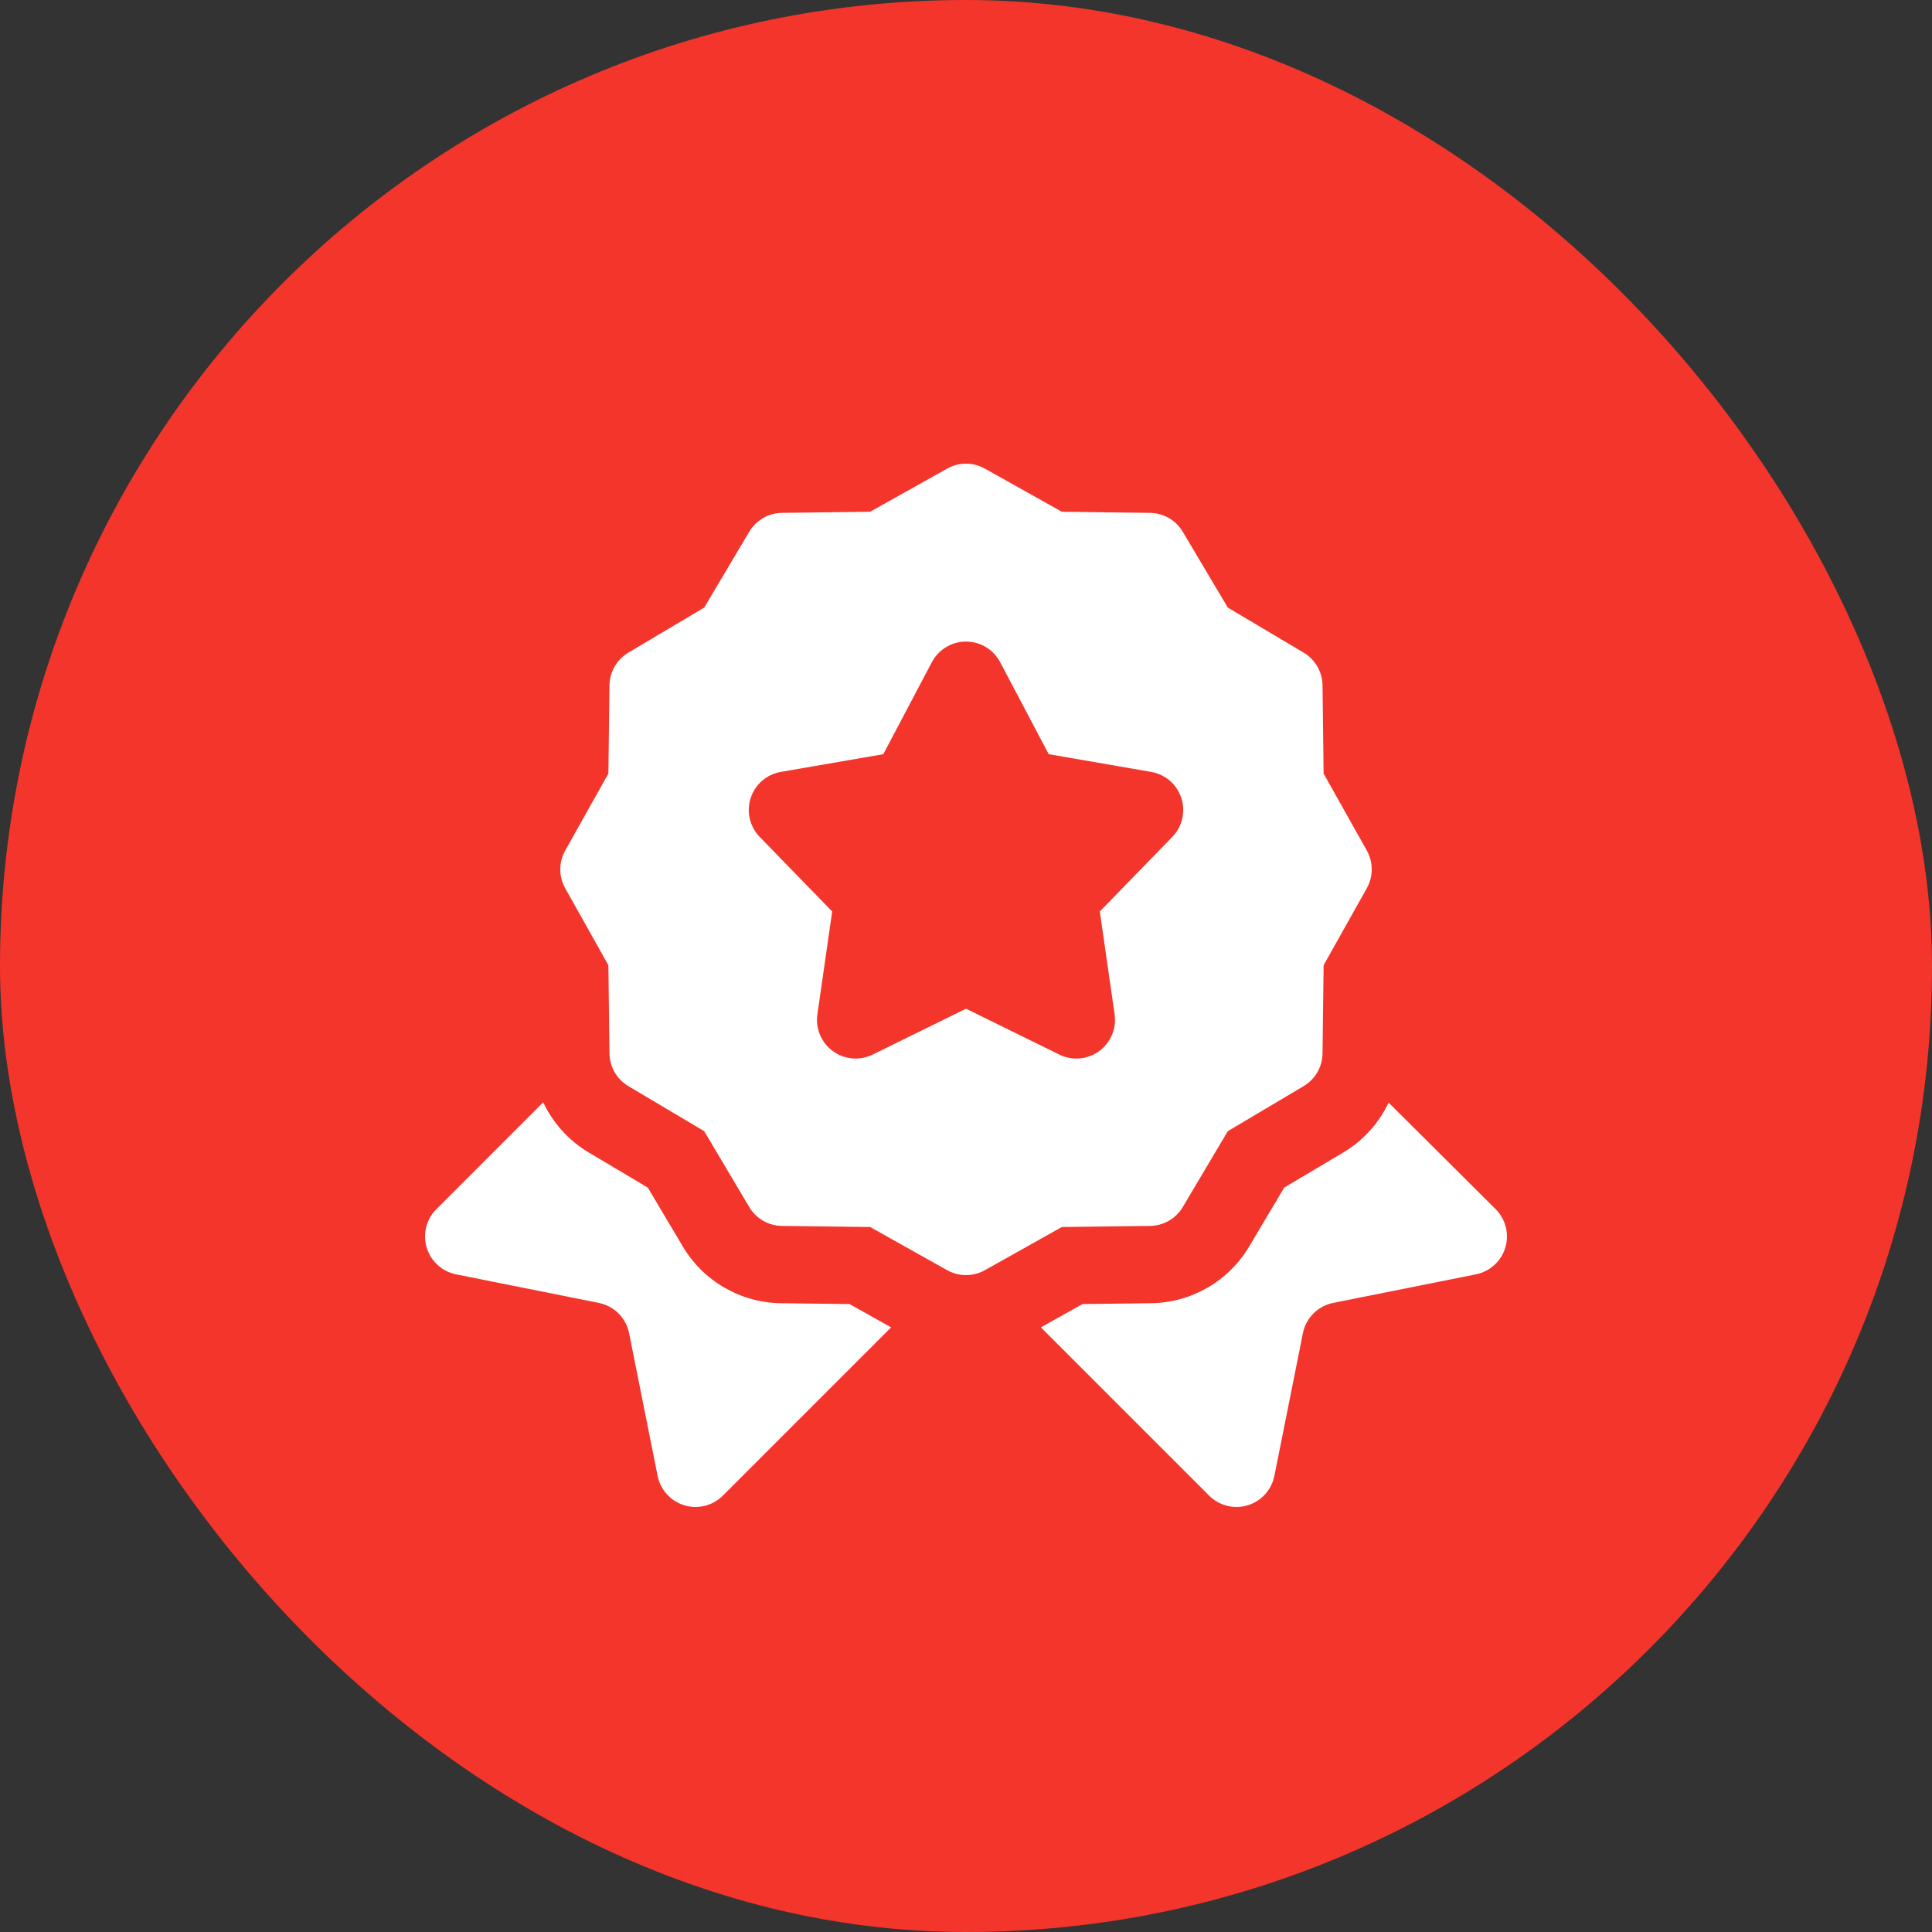
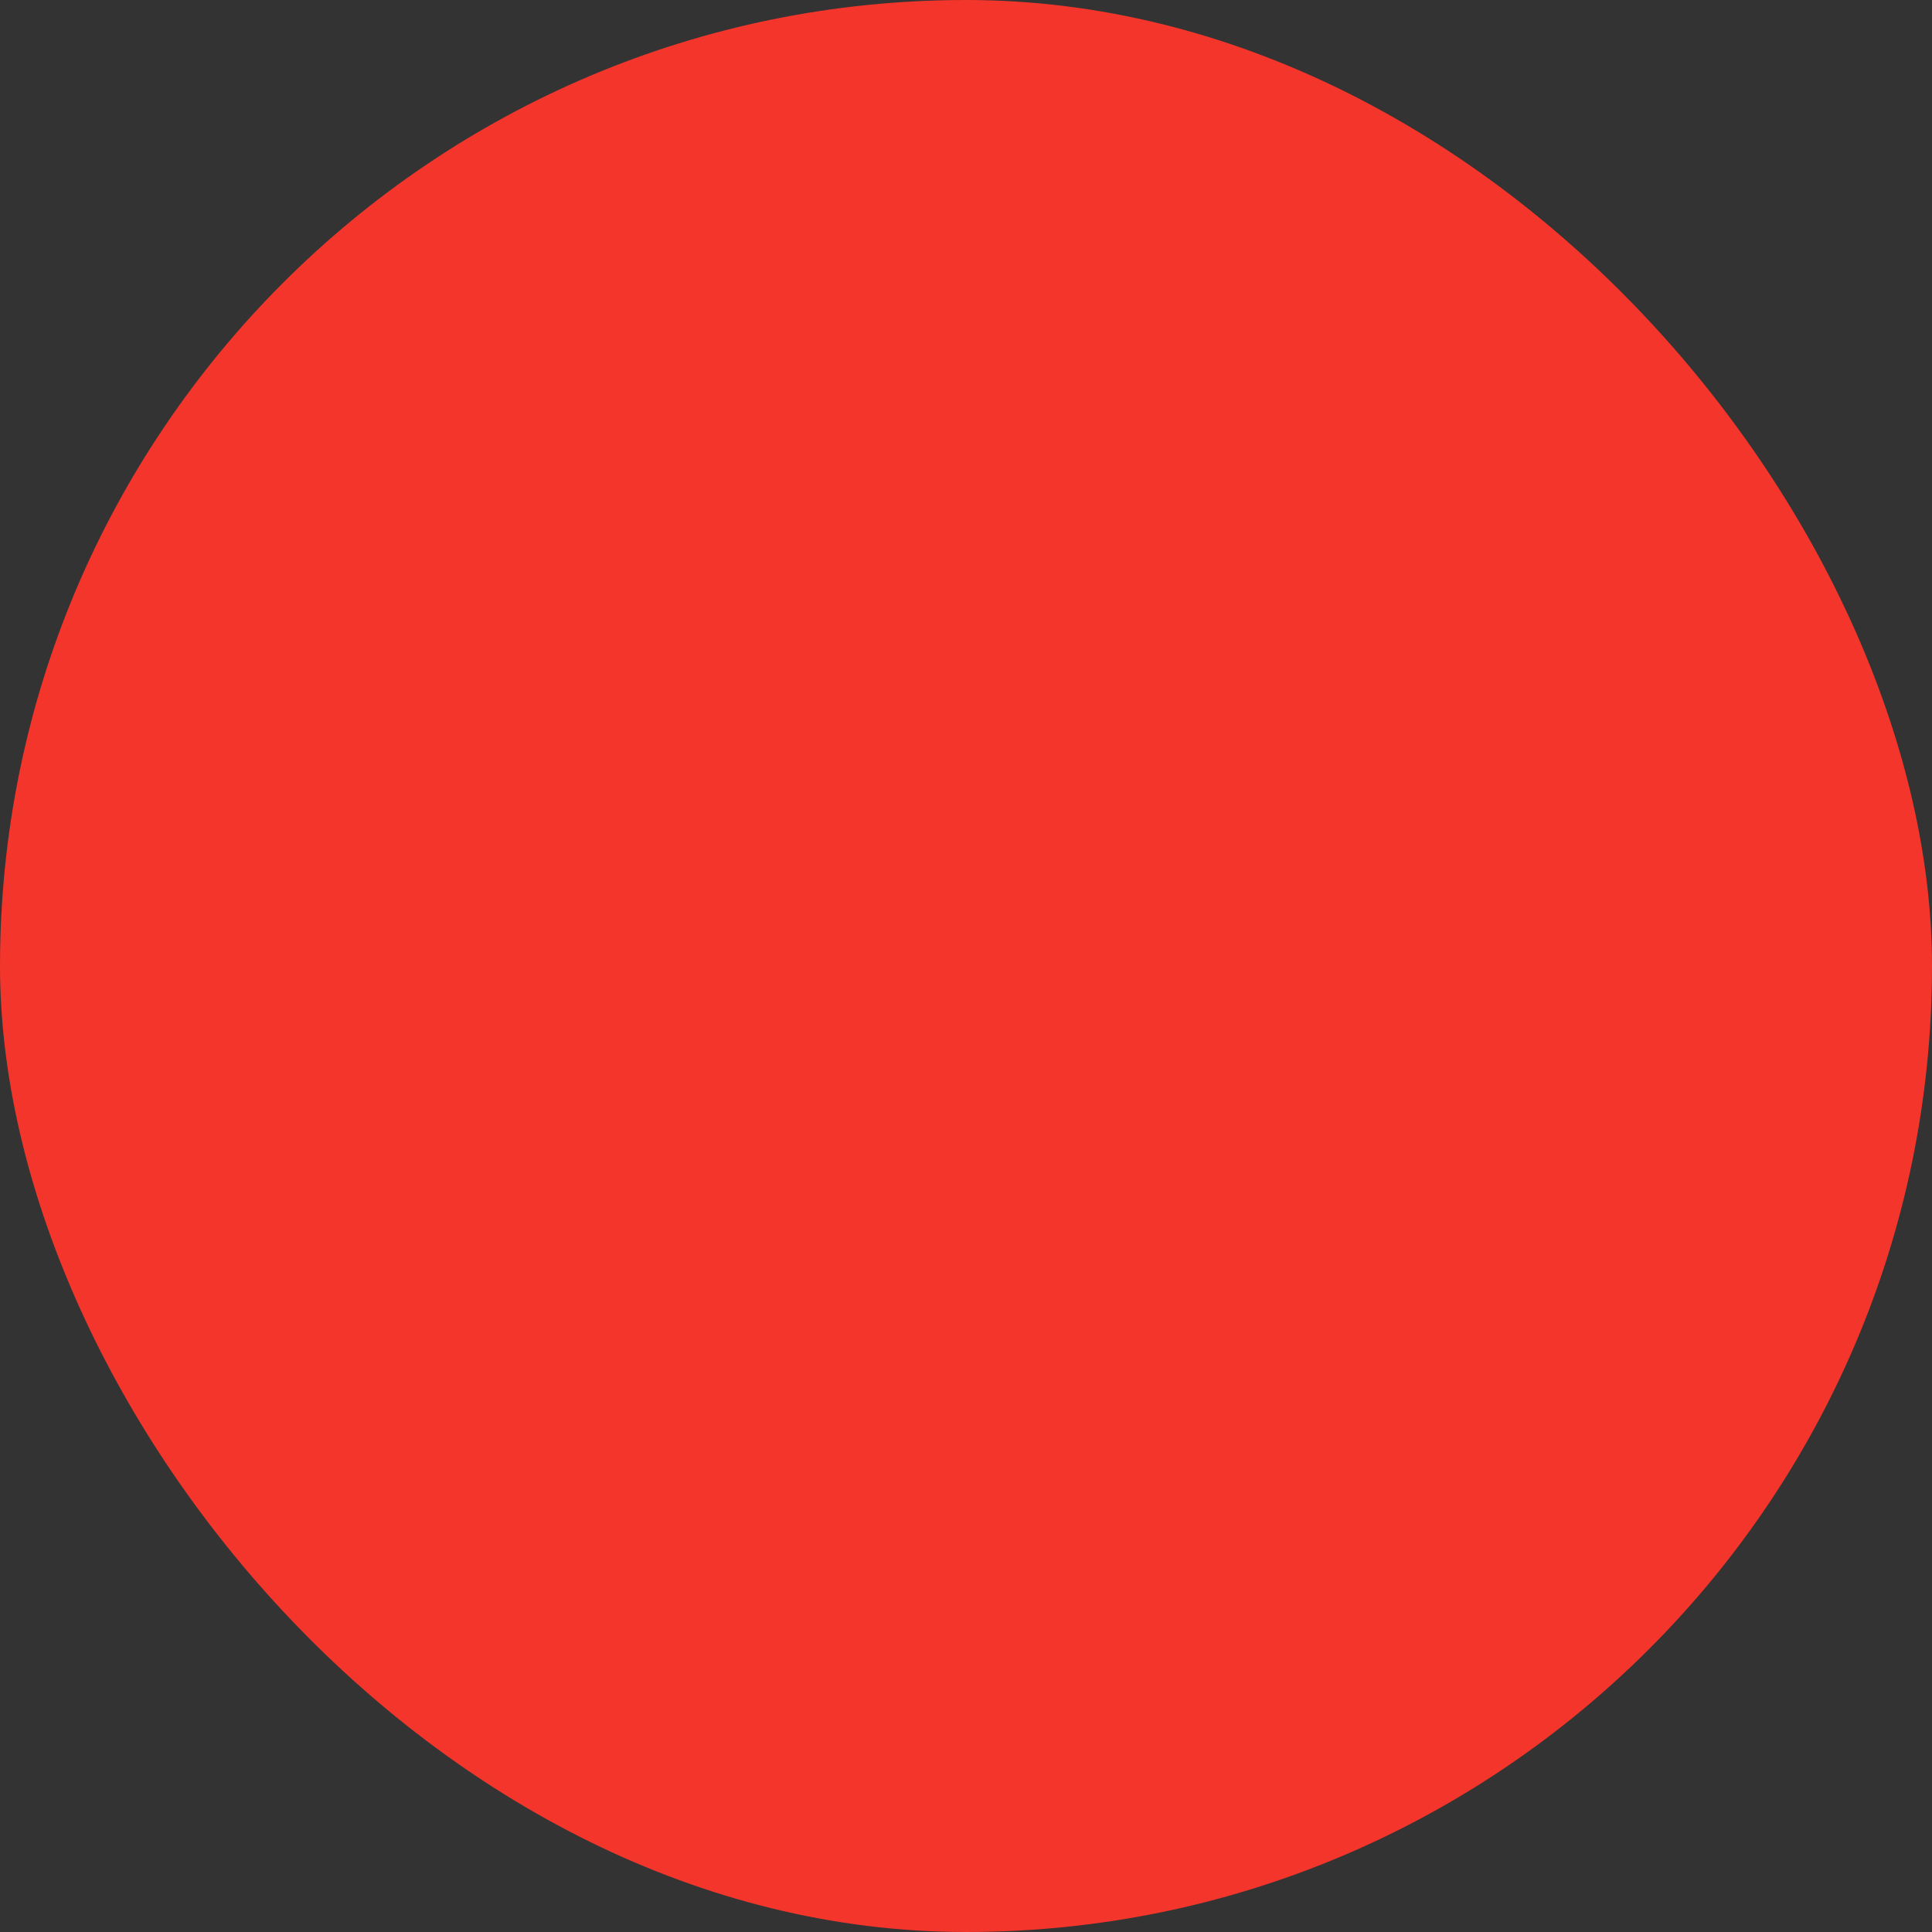
<svg xmlns="http://www.w3.org/2000/svg" width="50" height="50" viewBox="0 0 50 50" fill="none">
  <rect x="0" y="0" width="50" height="50" fill="#333333" stroke="none" />
  <rect width="50" height="50" rx="25" fill="#F4352B" />
-   <path fill-rule="evenodd" clip-rule="evenodd" d="M35.937 28.536L38.705 31.291C38.967 31.551 39.064 31.935 38.957 32.288C38.851 32.642 38.558 32.908 38.196 32.98C38.196 32.98 35.985 33.422 34.504 33.719C34.108 33.798 33.798 34.107 33.719 34.503C33.423 35.985 32.981 38.196 32.981 38.196C32.908 38.557 32.643 38.85 32.29 38.957C31.937 39.064 31.554 38.968 31.293 38.707L26.938 34.352L28.014 33.749L29.787 33.727C30.832 33.714 31.795 33.158 32.329 32.259L33.235 30.735L34.759 29.829C35.28 29.52 35.686 29.066 35.937 28.536ZM14.058 28.527C14.31 29.061 14.717 29.518 15.241 29.829L16.765 30.735L17.671 32.259C18.205 33.158 19.168 33.714 20.213 33.727L21.986 33.749L23.062 34.352L18.707 38.707C18.446 38.968 18.063 39.064 17.71 38.957C17.357 38.85 17.092 38.557 17.019 38.196C17.019 38.196 16.577 35.985 16.281 34.503C16.202 34.107 15.892 33.798 15.496 33.719C14.015 33.422 11.804 32.98 11.804 32.98C11.442 32.908 11.15 32.642 11.043 32.289C10.936 31.936 11.032 31.553 11.293 31.293L14.058 28.527ZM22.52 13.244L24.511 12.128C24.815 11.957 25.185 11.957 25.489 12.128L27.48 13.244L29.762 13.273C30.111 13.277 30.432 13.462 30.61 13.762L31.775 15.724L33.738 16.89C34.037 17.068 34.223 17.389 34.227 17.737L34.255 20.02L35.372 22.01C35.543 22.314 35.543 22.685 35.372 22.989L34.255 24.98L34.227 27.262C34.223 27.61 34.037 27.932 33.738 28.109L31.775 29.275L30.61 31.238C30.432 31.537 30.111 31.723 29.762 31.727L27.48 31.755L25.489 32.872C25.185 33.042 24.815 33.042 24.511 32.872L22.52 31.755L20.238 31.727C19.889 31.723 19.568 31.537 19.39 31.238L18.225 29.275L16.262 28.109C15.963 27.932 15.777 27.61 15.773 27.262L15.745 24.98L14.628 22.989C14.457 22.685 14.457 22.314 14.628 22.01L15.745 20.02L15.773 17.737C15.777 17.389 15.963 17.068 16.262 16.89L18.225 15.724L19.39 13.762C19.568 13.462 19.889 13.277 20.238 13.273L22.52 13.244ZM22.86 19.518L24.116 17.138C24.289 16.81 24.629 16.604 25 16.604C25.371 16.604 25.711 16.81 25.884 17.138L27.14 19.518L29.792 19.977C30.158 20.04 30.458 20.3 30.573 20.653C30.687 21.006 30.597 21.393 30.339 21.659L28.463 23.589L28.846 26.253C28.899 26.62 28.744 26.986 28.444 27.204C28.144 27.422 27.748 27.456 27.415 27.292L25 26.105L22.585 27.292C22.252 27.456 21.856 27.422 21.556 27.204C21.256 26.986 21.101 26.62 21.154 26.253L21.537 23.589L19.661 21.659C19.403 21.393 19.313 21.006 19.427 20.653C19.542 20.3 19.842 20.04 20.208 19.977L22.86 19.518Z" fill="white" />
</svg>